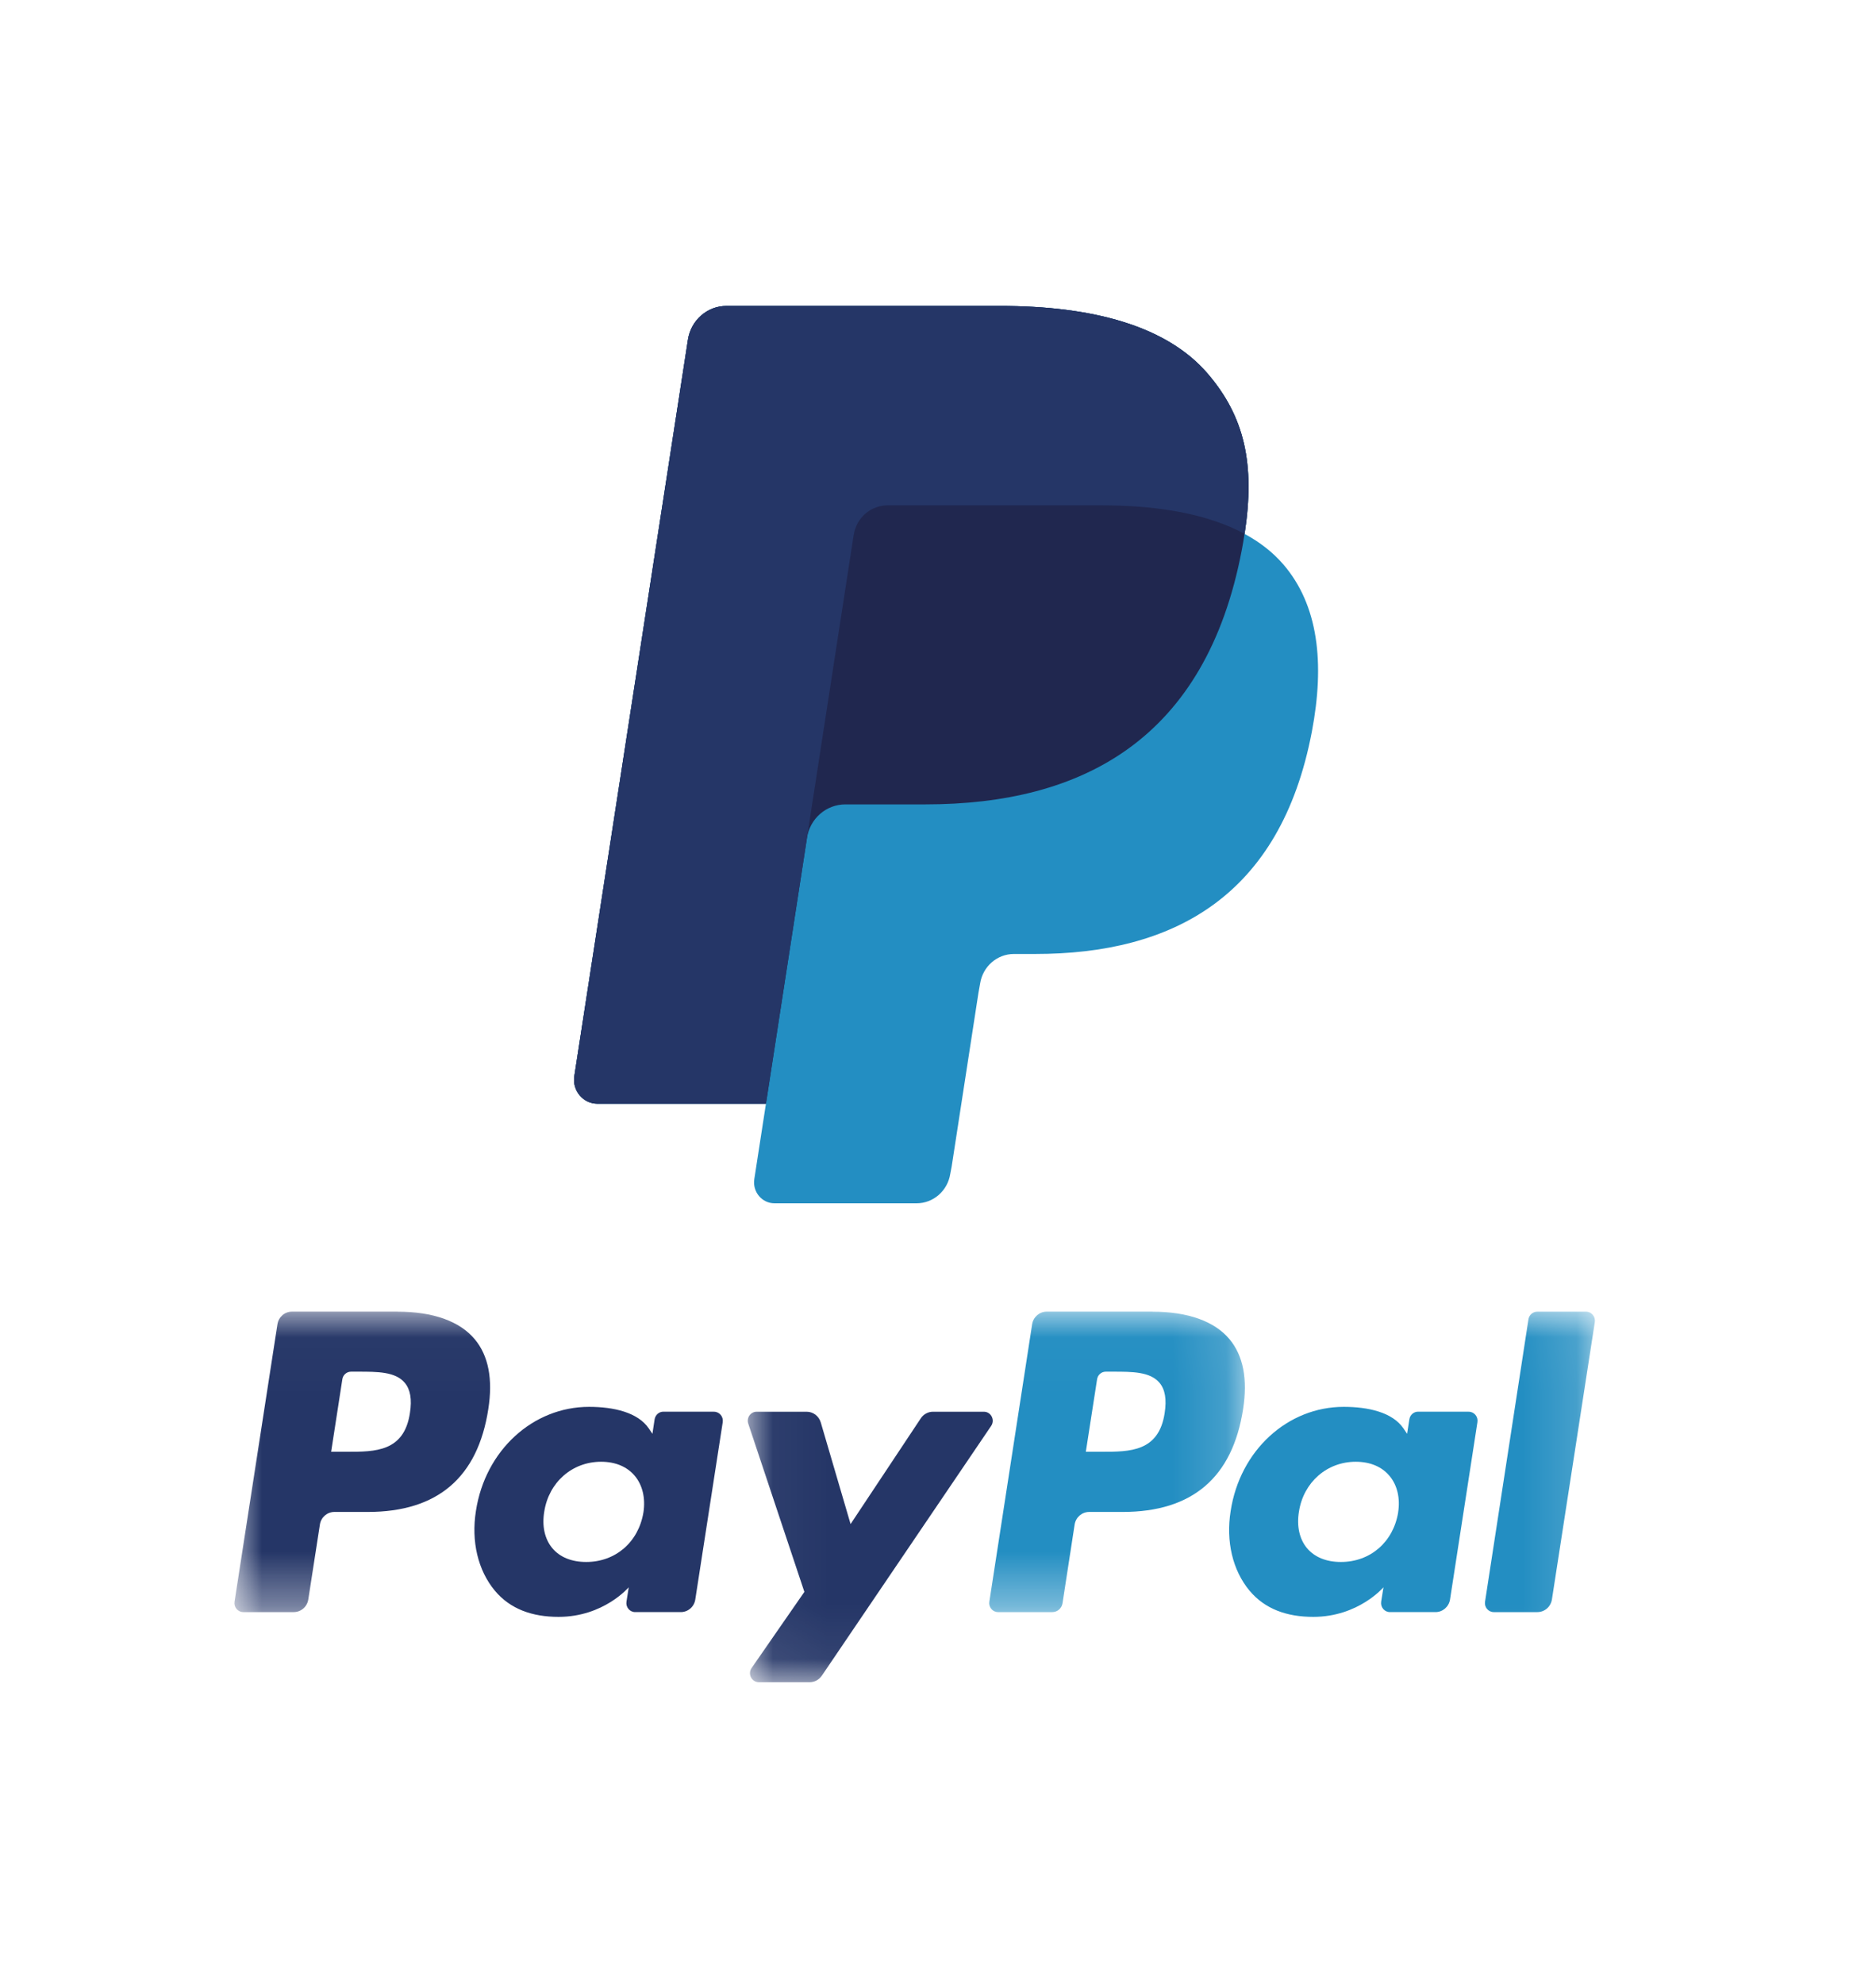
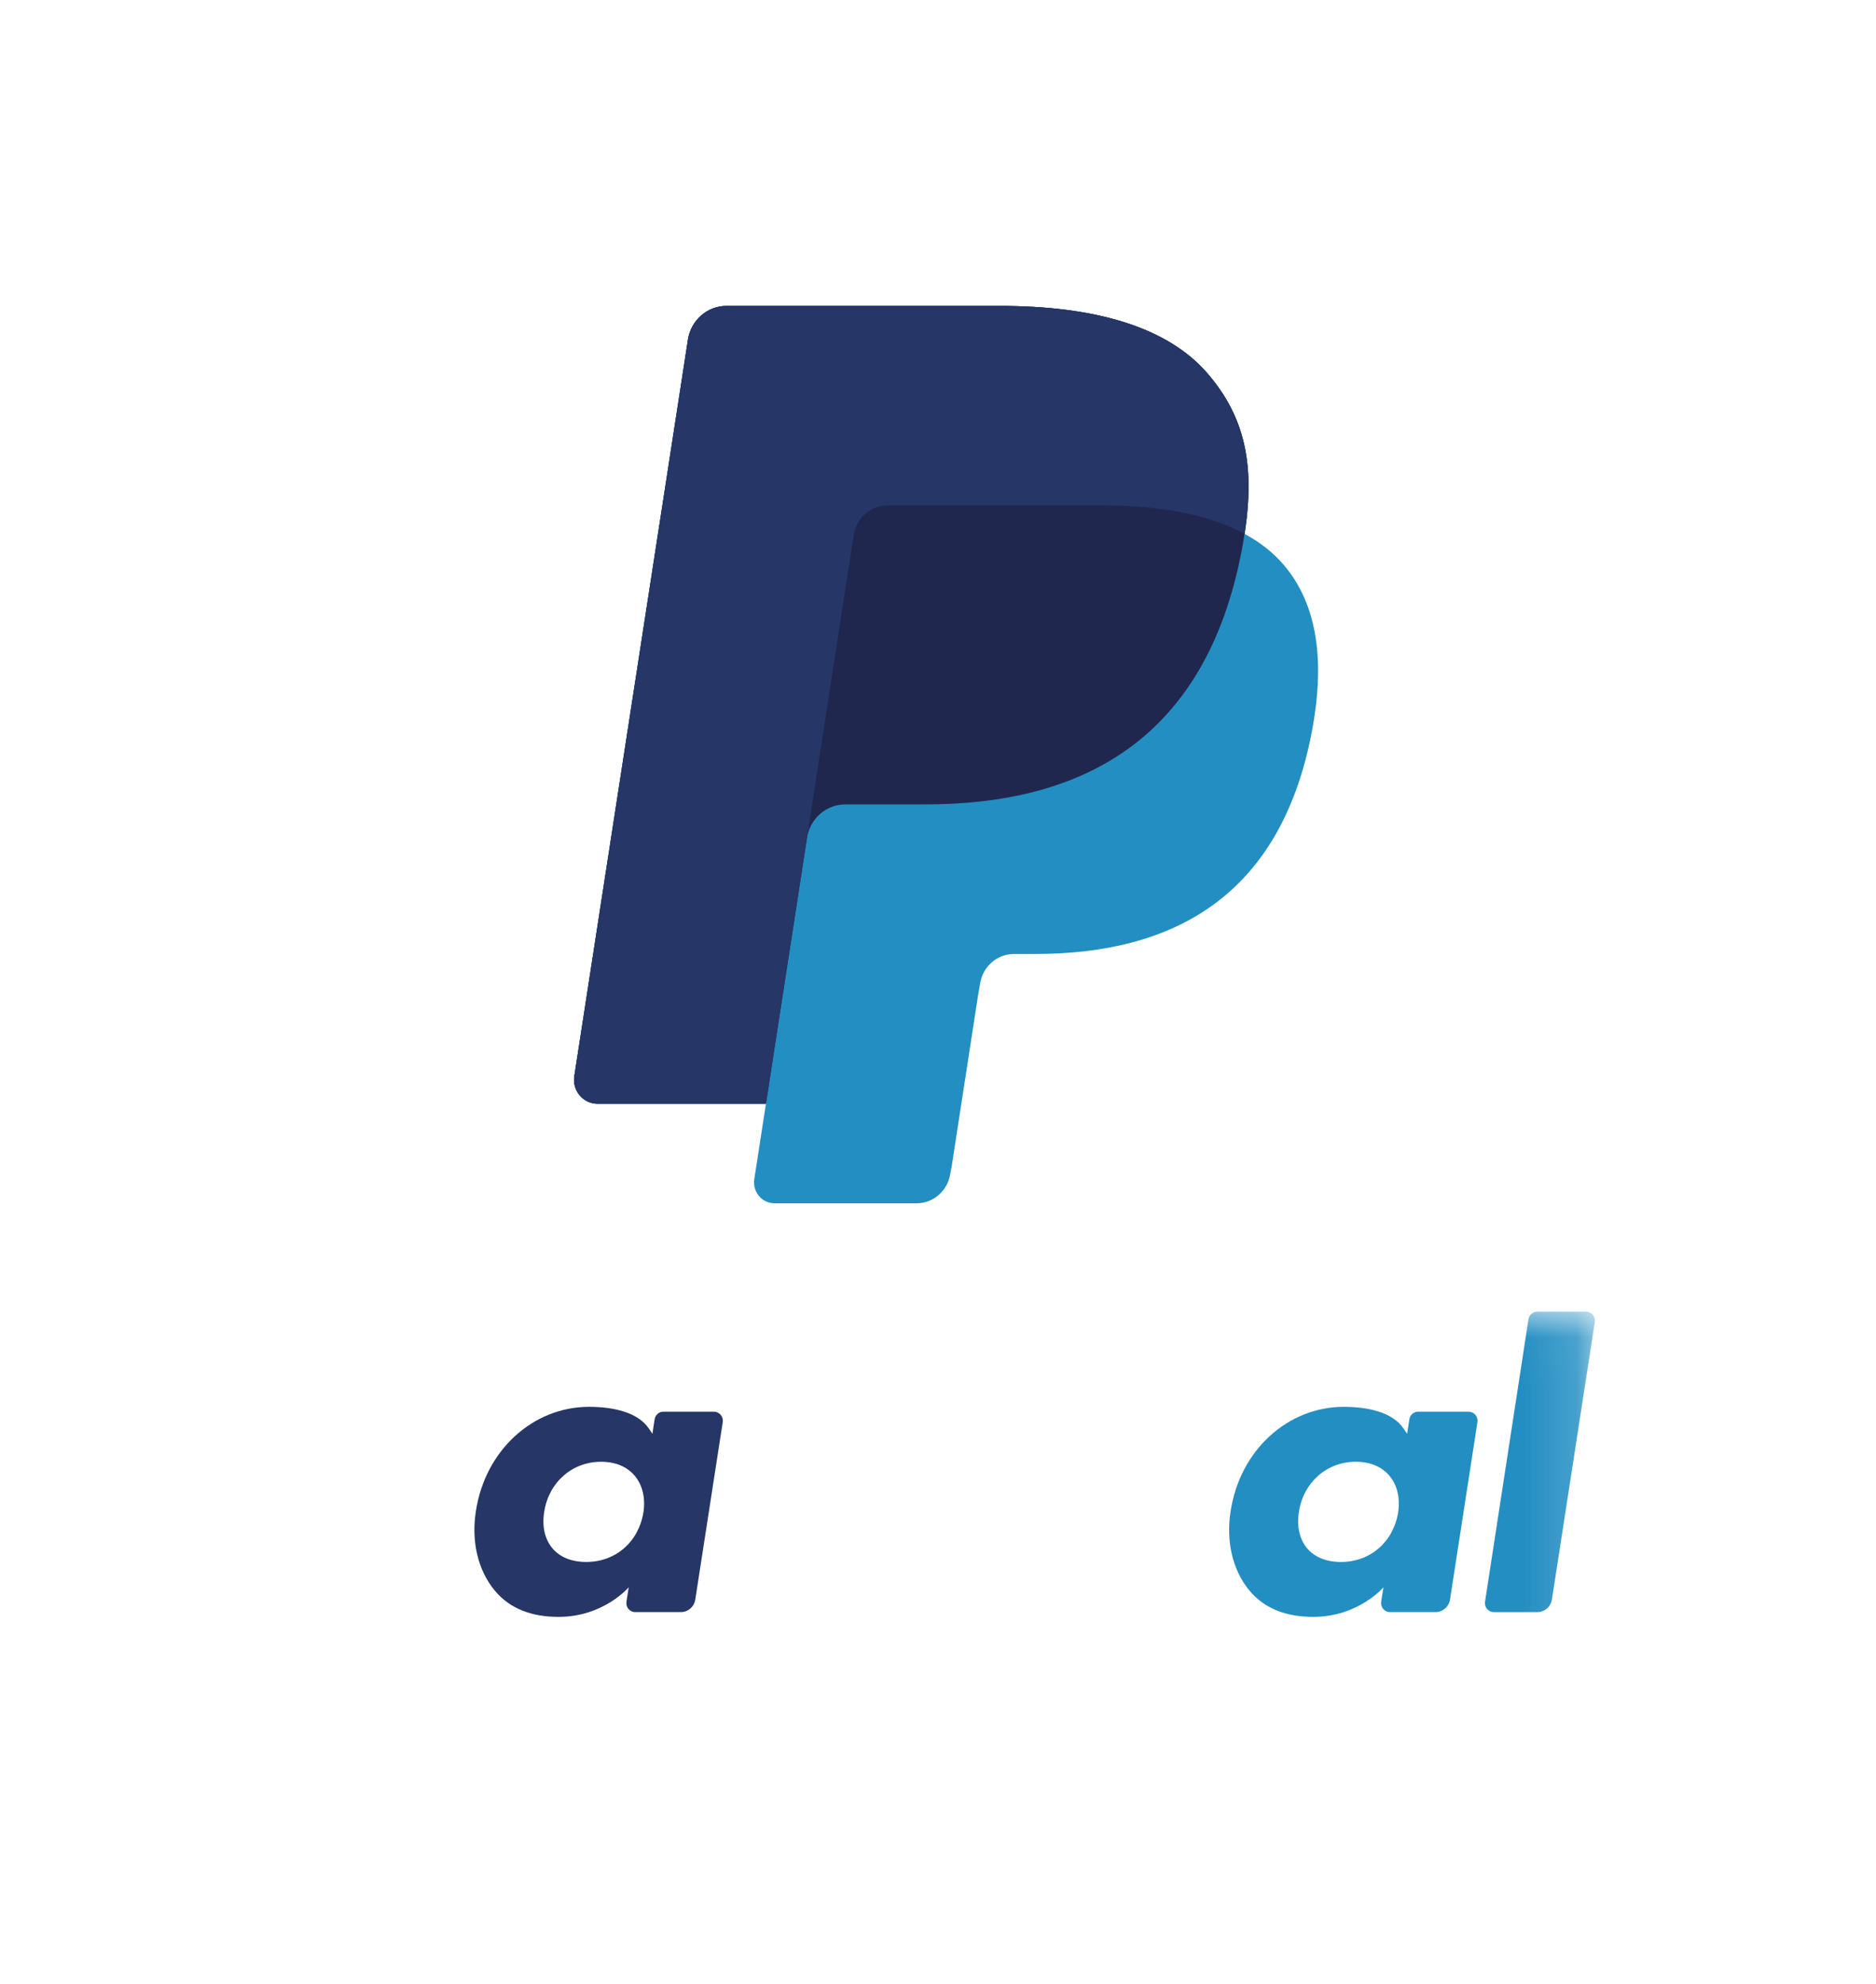
<svg xmlns="http://www.w3.org/2000/svg" xmlns:xlink="http://www.w3.org/1999/xlink" width="35" height="37" viewBox="0 0 35 37">
  <defs>
    <path id="e6sd2ex7ja" d="M0 0.024L18.851 0.024 18.851 5.627 0 5.627z" />
    <path id="7325svsmrc" d="M0.039 0.024L15.842 0.024 15.842 6.934 0.039 6.934z" />
  </defs>
  <g fill="none" fill-rule="evenodd">
    <g>
      <g>
        <g>
          <g>
            <g>
              <g transform="translate(-122 -486) translate(-3) translate(22 486.365) translate(103 .565) translate(4.375 4.768) translate(0 18.741)">
                <mask id="j9fuiatdub" fill="#fff">
                  <use xlink:href="#e6sd2ex7ja" />
                </mask>
-                 <path fill="#238EC2" d="M17.354 1.913c-.108.724-.65.724-1.173.724h-.298l.21-1.352c.012-.082.081-.142.162-.142h.136c.357 0 .693 0 .867.208.104.124.135.308.096.562zm-.228-1.89h-1.974c-.135 0-.25.101-.271.237l-.798 5.173c-.016.102.061.194.162.194h1.013c.095 0 .175-.07.19-.165l.226-1.467c.021-.136.136-.236.271-.236h.625c1.3 0 2.05-.643 2.247-1.918.088-.557.003-.995-.252-1.302-.28-.337-.779-.515-1.439-.515z" mask="url(#j9fuiatdub)" />
-                 <path fill="#253667" d="M3.273 1.913c-.108.724-.649.724-1.172.724h-.298l.209-1.352c.012-.082.081-.142.162-.142h.137c.356 0 .693 0 .866.208.104.124.136.308.096.562zM3.045.023H1.071c-.135 0-.25.101-.27.237L.001 5.433c-.016.102.061.194.163.194h.942c.135 0 .25-.1.271-.237l.216-1.395c.02-.136.136-.236.27-.236h.625c1.3 0 2.051-.643 2.247-1.918.088-.557.004-.995-.252-1.302-.28-.337-.778-.515-1.439-.515z" mask="url(#j9fuiatdub)" />
              </g>
              <path fill="#253667" d="M7.629 22.51c-.092.553-.52.923-1.067.923-.274 0-.494-.09-.635-.26-.14-.17-.193-.41-.148-.679.085-.547.52-.93 1.06-.93.268 0 .486.092.63.264.144.173.201.416.16.683zm1.317-1.88h-.945c-.081 0-.15.061-.163.143l-.041.27-.066-.098c-.205-.304-.661-.405-1.117-.405-1.044 0-1.937.809-2.11 1.943-.09.566.038 1.106.352 1.484.288.346.7.49 1.19.49.842 0 1.309-.552 1.309-.552l-.042.269c-.016.102.061.194.162.194h.852c.135 0 .25-.1.27-.236l.512-3.307c.015-.102-.062-.194-.163-.194z" transform="translate(-122 -486) translate(-3) translate(22 486.365) translate(103 .565) translate(4.375 4.768)" />
              <path fill="#238EC2" d="M21.71 22.51c-.092.553-.52.923-1.068.923-.274 0-.493-.09-.635-.26-.14-.17-.192-.41-.148-.679.085-.547.521-.93 1.06-.93.268 0 .486.092.63.264.145.173.202.416.16.683zm1.317-1.88h-.946c-.08 0-.15.061-.162.143l-.042.27-.066-.098c-.205-.304-.66-.405-1.116-.405-1.045 0-1.937.809-2.11 1.943-.091.566.037 1.106.351 1.484.289.346.7.49 1.19.49.843 0 1.31-.552 1.31-.552l-.043.269c-.015.102.062.194.163.194h.851c.135 0 .25-.1.271-.236l.511-3.307c.016-.102-.061-.194-.162-.194z" transform="translate(-122 -486) translate(-3) translate(22 486.365) translate(103 .565) translate(4.375 4.768)" />
              <g transform="translate(-122 -486) translate(-3) translate(22 486.365) translate(103 .565) translate(4.375 4.768) translate(9.538 18.741)">
                <mask id="26hph3z8vd" fill="#fff">
                  <use xlink:href="#7325svsmrc" />
                </mask>
-                 <path fill="#253667" d="M4.443 1.89h-.95c-.09 0-.176.046-.227.123l-1.31 1.972L1.4 2.09c-.035-.119-.142-.2-.263-.2H.203c-.113 0-.192.113-.156.222L1.094 5.25.11 6.669c-.078.111 0 .265.134.265h.95c.09 0 .173-.045.225-.12l3.16-4.66c.075-.112-.003-.264-.136-.264" mask="url(#26hph3z8vd)" />
                <path fill="#238EC2" d="M14.603.166l-.81 5.267c-.016.102.061.194.163.194h.814c.135 0 .25-.1.271-.237l.8-5.172c.015-.102-.062-.194-.163-.194h-.912c-.081 0-.15.06-.163.142" mask="url(#26hph3z8vd)" />
              </g>
              <path fill="#238EC2" d="M18.845 4.26c.2-1.303-.001-2.189-.69-2.991C17.396.386 16.025.007 14.27.007h-5.09c-.359 0-.664.267-.72.628L6.34 14.371c-.042.27.163.516.432.516h3.143l-.217 1.405c-.037.237.142.452.377.452h2.65c.313 0 .58-.233.629-.55l.026-.137.499-3.234.032-.179c.049-.316.316-.55.63-.55h.396c2.566 0 4.576-1.065 5.163-4.146.245-1.287.118-2.362-.53-3.117-.197-.229-.44-.418-.726-.572" transform="translate(-122 -486) translate(-3) translate(22 486.365) translate(103 .565) translate(4.375 4.768)" />
              <path fill="#20274F" d="M18.845 4.26c.2-1.303-.001-2.189-.69-2.991C17.396.386 16.025.007 14.27.007h-5.09c-.359 0-.664.267-.72.628L6.34 14.371c-.042.27.163.516.432.516h3.143l.79-5.115-.025.16c.055-.362.358-.628.717-.628h1.493c2.934 0 5.231-1.218 5.902-4.74.02-.104.037-.205.052-.305" transform="translate(-122 -486) translate(-3) translate(22 486.365) translate(103 .565) translate(4.375 4.768)" />
              <path fill="#253667" d="M11.553 4.277c.034-.218.17-.396.355-.486.083-.041.177-.064.275-.064h3.99c.473 0 .914.031 1.317.098.115.019.227.04.336.065.109.025.214.052.317.083.05.015.101.031.15.048.199.067.383.146.552.238.2-1.302-.001-2.188-.69-2.99C17.396.386 16.025.007 14.27.007h-5.09c-.359 0-.664.267-.72.628L6.34 14.371c-.042.27.163.516.432.516h3.143l1.637-10.61" transform="translate(-122 -486) translate(-3) translate(22 486.365) translate(103 .565) translate(4.375 4.768)" />
            </g>
          </g>
        </g>
      </g>
    </g>
  </g>
</svg>